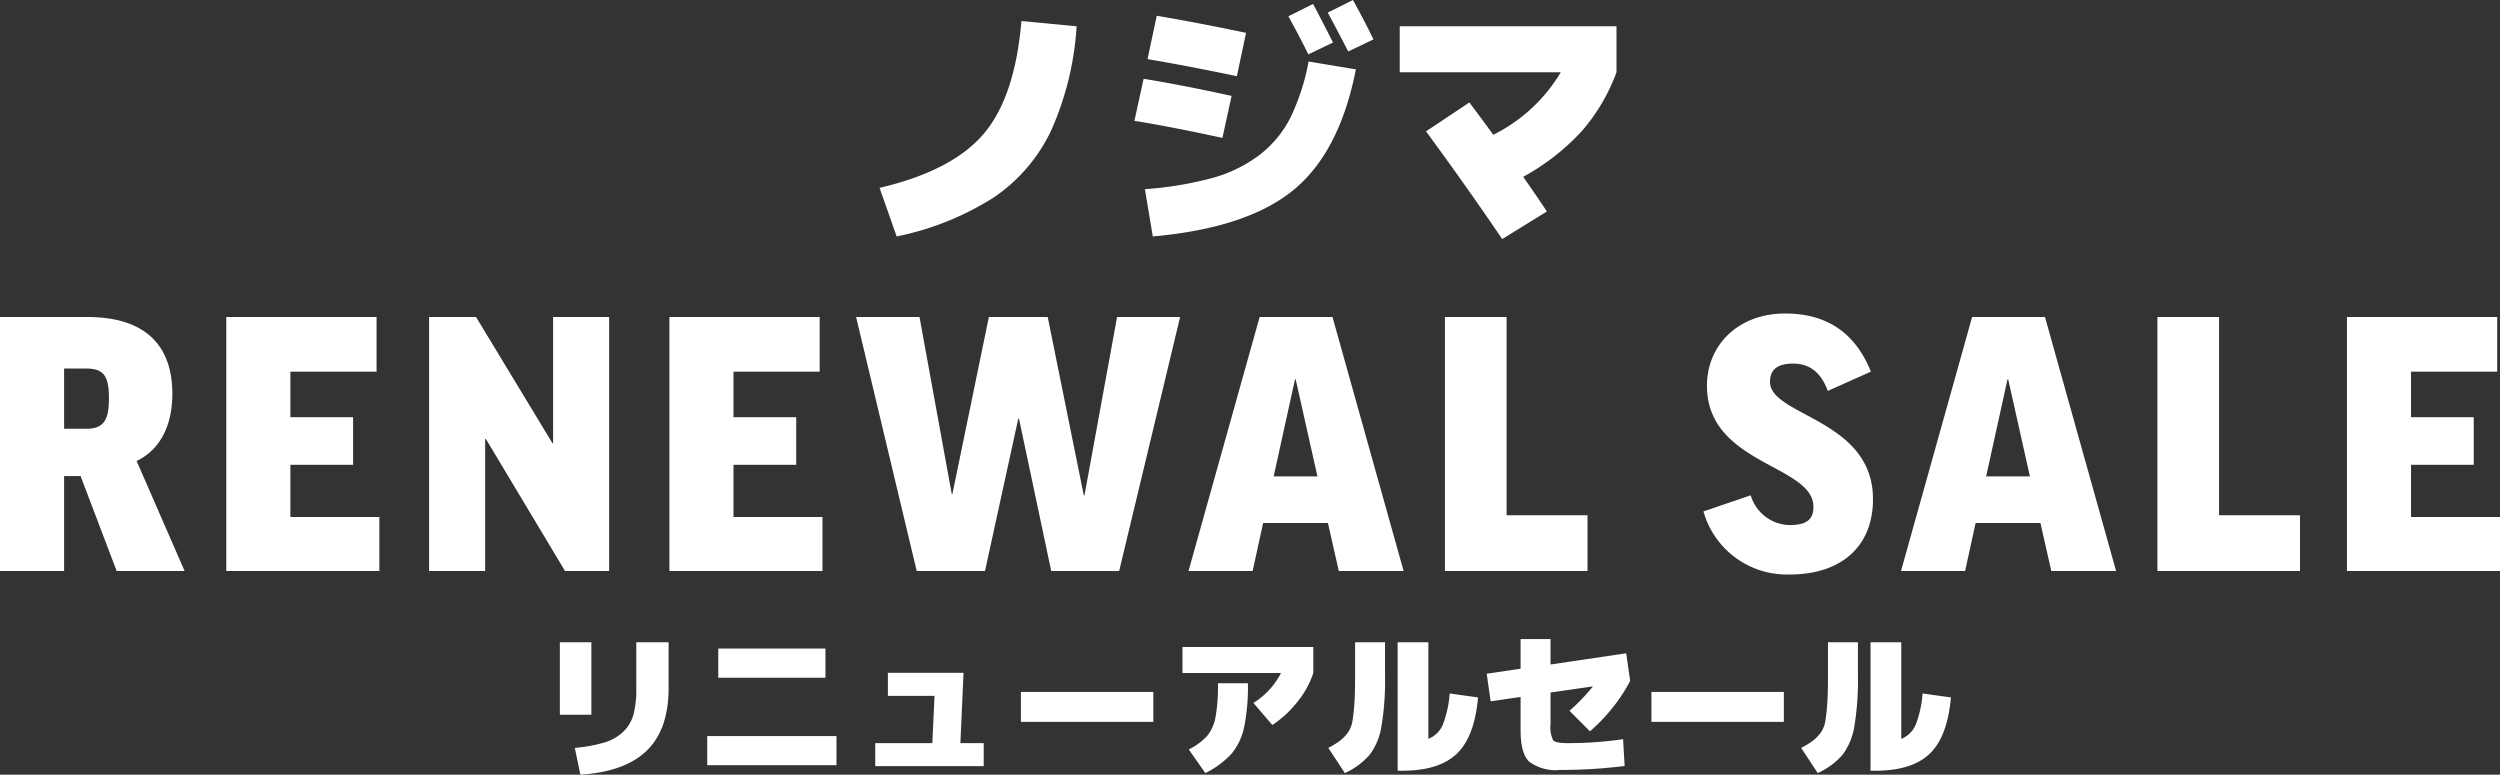
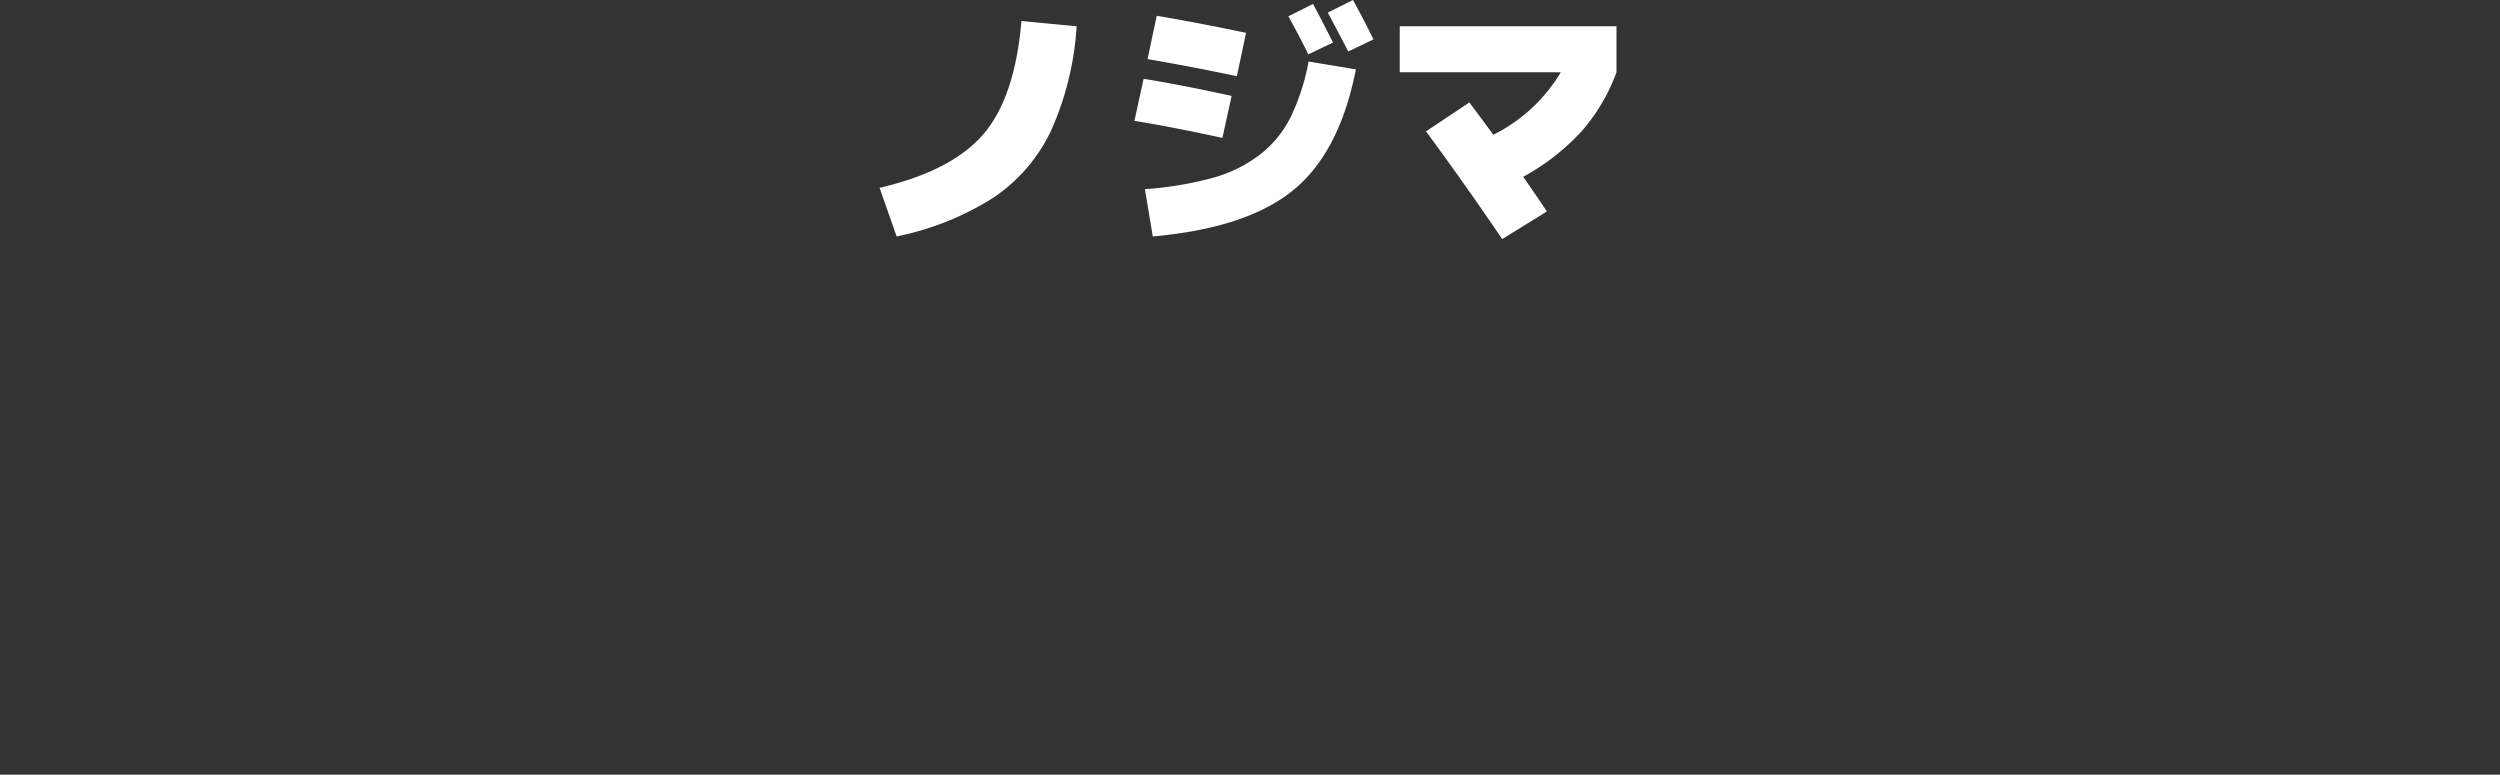
<svg xmlns="http://www.w3.org/2000/svg" width="285.48" height="88.46" viewBox="0 0 285.48 88.46">
  <rect x="0" y="0" width="285.48" height="88.46" fill="#333333" stroke="none" />
  <g id="mds" transform="translate(-45.86 -636.8)">
-     <path id="パス_7188" data-name="パス 7188" d="M-75.87,1.26-76.5-1.8a16.46,16.46,0,0,0,3.4-.621,5.347,5.347,0,0,0,2.142-1.233A4.334,4.334,0,0,0-69.8-5.616,11.075,11.075,0,0,0-69.48-8.55v-5.31h3.69v5.22q0,4.734-2.493,7.155T-75.87,1.26Zm-2.34-6.84v-8.28h3.6v8.28Zm18.09-4.23v-3.33h12.24v3.33ZM-61.38.18V-3.15h14.76V.18Zm28.908-2.52h2.664V.288H-42.192V-2.34h6.516l.252-5.4h-5.328v-2.628h8.64Zm6.912-2.43V-8.19h15.12v3.42Zm18.45-5.58v-2.97H7.83v2.97A10.24,10.24,0,0,1,6.048-7.1,12.141,12.141,0,0,1,3.15-4.41L.99-6.93a8.648,8.648,0,0,0,3.15-3.42ZM.36-9.18A22.845,22.845,0,0,1-.081-4.122a6.965,6.965,0,0,1-1.44,3.006A10.223,10.223,0,0,1-4.5,1.08l-1.89-2.7a7.159,7.159,0,0,0,2.1-1.548A4.711,4.711,0,0,0-3.339-5.3,20.341,20.341,0,0,0-3.06-9.18ZM23.4-8.01l3.24.45q-.4,4.5-2.43,6.435T18,.81h-.54V-13.86h3.51V-2.826a3,3,0,0,0,1.647-1.62A12.21,12.21,0,0,0,23.4-8.01ZM9.54-1.8a8.9,8.9,0,0,0,1.377-.846,4.746,4.746,0,0,0,.864-.9,3.21,3.21,0,0,0,.531-1.413q.144-.891.216-2.016T12.6-10.08v-3.78h3.42v3.78a31.813,31.813,0,0,1-.414,5.85A7.292,7.292,0,0,1,14.247-.99,8.316,8.316,0,0,1,11.43,1.08ZM43.38.27A58.609,58.609,0,0,1,36,.72a5.028,5.028,0,0,1-3.528-.954Q31.5-1.188,31.5-3.78V-7.614l-3.42.5-.45-3.15,3.87-.576V-14.22h3.42v2.9L43.56-12.6l.45,3.15a18.408,18.408,0,0,1-1.98,3.033A19.785,19.785,0,0,1,39.42-3.69L37.08-6.03a22.39,22.39,0,0,0,2.682-2.79l-4.842.7V-4.5a3.326,3.326,0,0,0,.3,1.836q.3.324,1.683.324a43.5,43.5,0,0,0,6.3-.45Zm3.06-5.04V-8.19H61.56v3.42ZM77.4-8.01l3.24.45q-.4,4.5-2.43,6.435T72,.81h-.54V-13.86h3.51V-2.826a3,3,0,0,0,1.647-1.62A12.21,12.21,0,0,0,77.4-8.01ZM63.54-1.8a8.9,8.9,0,0,0,1.377-.846,4.746,4.746,0,0,0,.864-.9,3.21,3.21,0,0,0,.531-1.413q.144-.891.216-2.016T66.6-10.08v-3.78h3.42v3.78a31.814,31.814,0,0,1-.414,5.85A7.292,7.292,0,0,1,68.247-.99,8.316,8.316,0,0,1,65.43,1.08Z" transform="translate(188 724)" fill="#fff" />
-     <path id="パス_7187" data-name="パス 7187" d="M-128.82,0h7.76l-5.48-12.56c2.68-1.28,4.08-4.04,4.08-7.68,0-5.24-2.8-8.76-9.72-8.76h-9.96V0h7.32V-10.84h1.88Zm-6-23.12h2.44c2.04,0,2.68.76,2.68,3.4,0,2.32-.48,3.48-2.56,3.48h-2.56ZM-116.3-29V0h17.48V-6.16h-10.16v-5.96h7.16v-5.44h-7.16v-5.2h9.84V-29Zm23.16,0V0h6.4V-15.08h.08L-77.62,0h5.04V-29h-6.4v14.4h-.08L-87.78-29Zm27.44,0V0h17.48V-6.16H-58.38v-5.96h7.16v-5.44h-7.16v-5.2h9.84V-29Zm58.32,0h-7.2L-18.3-8.64h-.08L-22.5-29h-6.72L-33.38-8.8h-.08L-37.14-29h-7.24l6.92,29h7.8l3.8-17.4h.08L-22.1,0h7.76ZM2.1-5.48H9.5L10.74,0h7.4L10.02-29H1.7L-6.42,0H.9Zm3.64-16.4h.08L8.3-10.8h-5ZM22.86-29V0H39.14V-6.36H29.9V-29Zm38.88-.4c-5.48,0-8.96,3.68-8.96,8.24,0,9.04,12.16,9,12.16,13.84,0,1.4-.72,2.08-2.76,2.08a4.736,4.736,0,0,1-4.4-3.4L52.38-6.8A9.892,9.892,0,0,0,62.26.4c5.76,0,9.48-3.12,9.48-8.6,0-9.16-11.76-9.48-11.76-13.4,0-1.36.8-2.08,2.64-2.08,1.8,0,3.16.92,3.96,3.12l4.92-2.2C69.9-26.76,66.9-29.4,61.74-29.4ZM83.46-5.48h7.4L92.1,0h7.4L91.38-29H83.06L74.94,0h7.32Zm3.64-16.4h.08L89.66-10.8h-5ZM104.22-29V0H120.5V-6.36h-9.24V-29Zm21.64,0V0h17.48V-6.16H133.18v-5.96h7.16v-5.44h-7.16v-5.2h9.84V-29Z" transform="translate(188 702)" fill="#fff" />
    <path id="パス_7186" data-name="パス 7186" d="M-19.2-22.2a34.187,34.187,0,0,1-2.94,11.97,19.073,19.073,0,0,1-6.555,7.6A32.817,32.817,0,0,1-39.75,1.8L-41.7-3.75q8.22-1.92,11.835-6.105T-25.5-22.8Zm31.89,4.92Q10.83-7.8,5.535-3.48T-10.5,1.8l-.9-5.4A40.6,40.6,0,0,0-3.645-4.89a15.869,15.869,0,0,0,5.34-2.625,12.439,12.439,0,0,0,3.525-4.26,25.229,25.229,0,0,0,2.07-6.4Zm-2.61-3.06L7.26-18.99q-.96-1.98-2.28-4.35L7.8-24.75Q9.03-22.44,10.08-20.34Zm4.62-.36-2.88,1.38q-1.62-3.12-2.34-4.44l2.88-1.44Q13.74-22.68,14.7-20.7Zm-27.3,9.3,1.05-4.8q4.29.69,10.05,1.95l-1.05,4.8Q-8.31-10.71-12.6-11.4ZM-.9-16.5q-5.43-1.14-10.2-1.95l1.05-4.95q4.77.81,10.2,1.95Zm18.6-.45V-22.2H42.45v5.25a21.48,21.48,0,0,1-3.96,6.72A26.1,26.1,0,0,1,31.8-5.01q1.98,2.85,2.7,3.96L29.4,2.1q-4.11-6.06-8.7-12.3l4.95-3.3q1.89,2.52,2.73,3.69a18.583,18.583,0,0,0,7.71-7.14Z" transform="translate(188 662)" fill="#fff" />
  </g>
</svg>